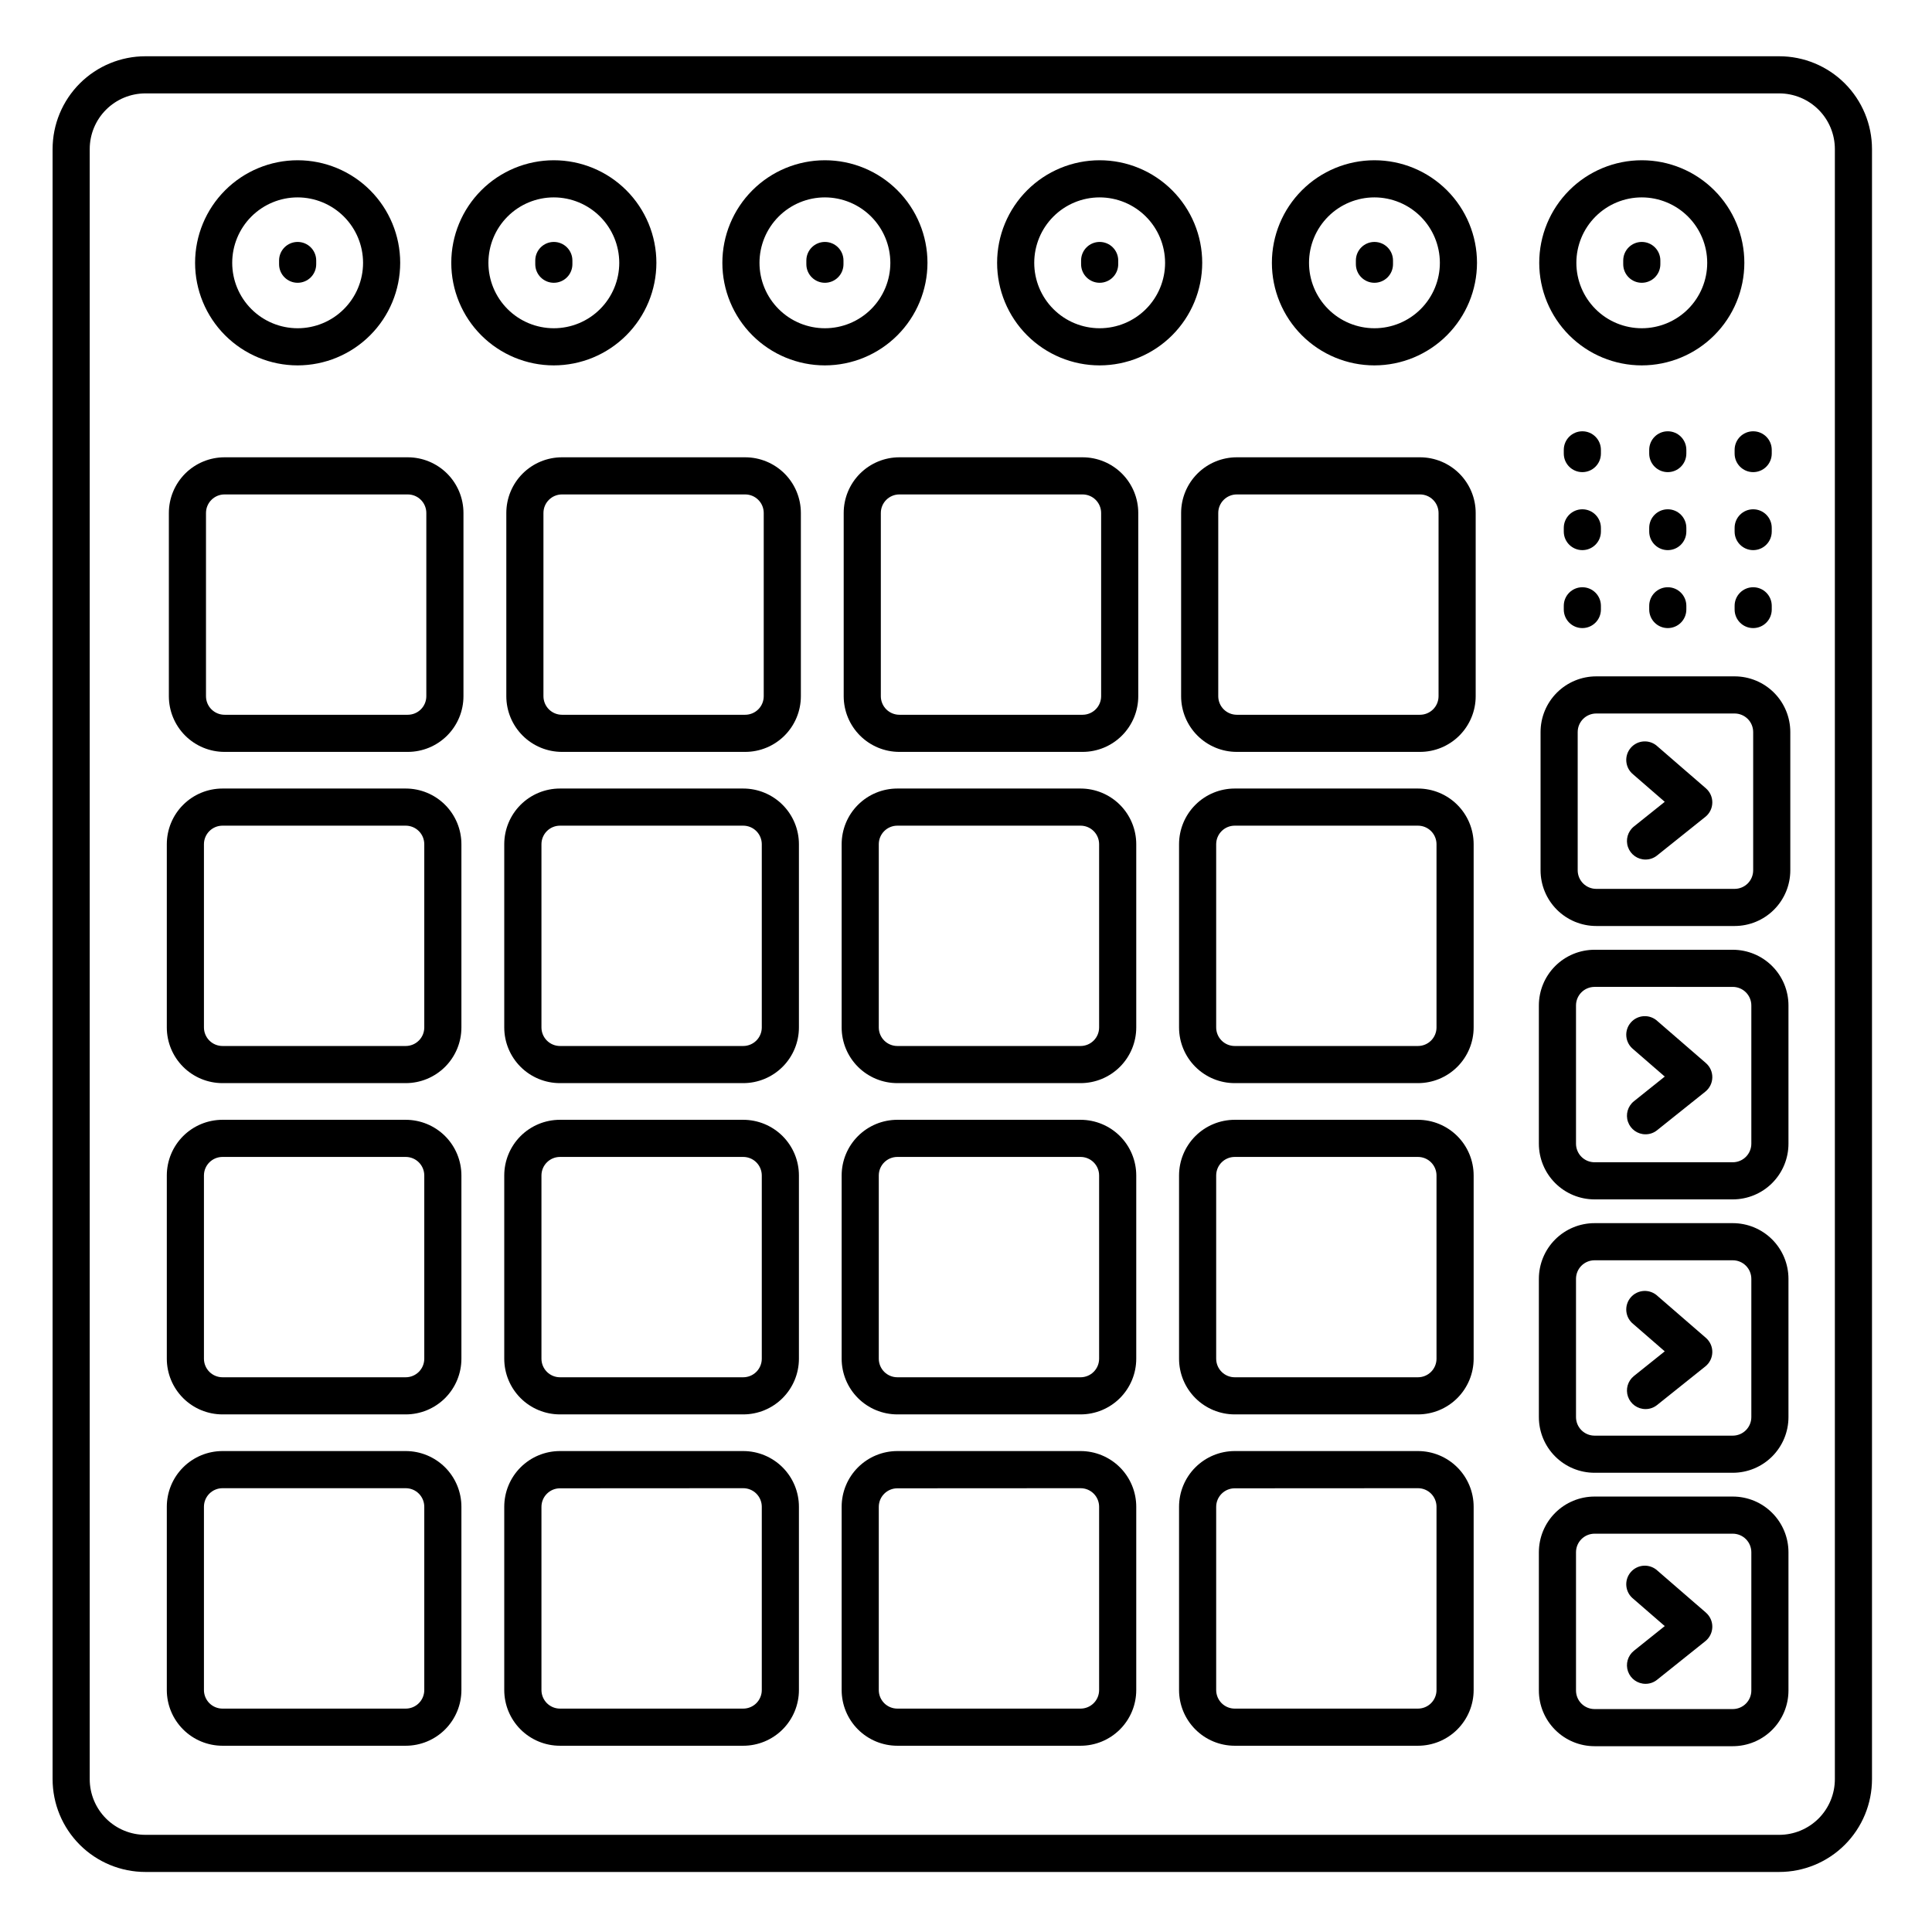
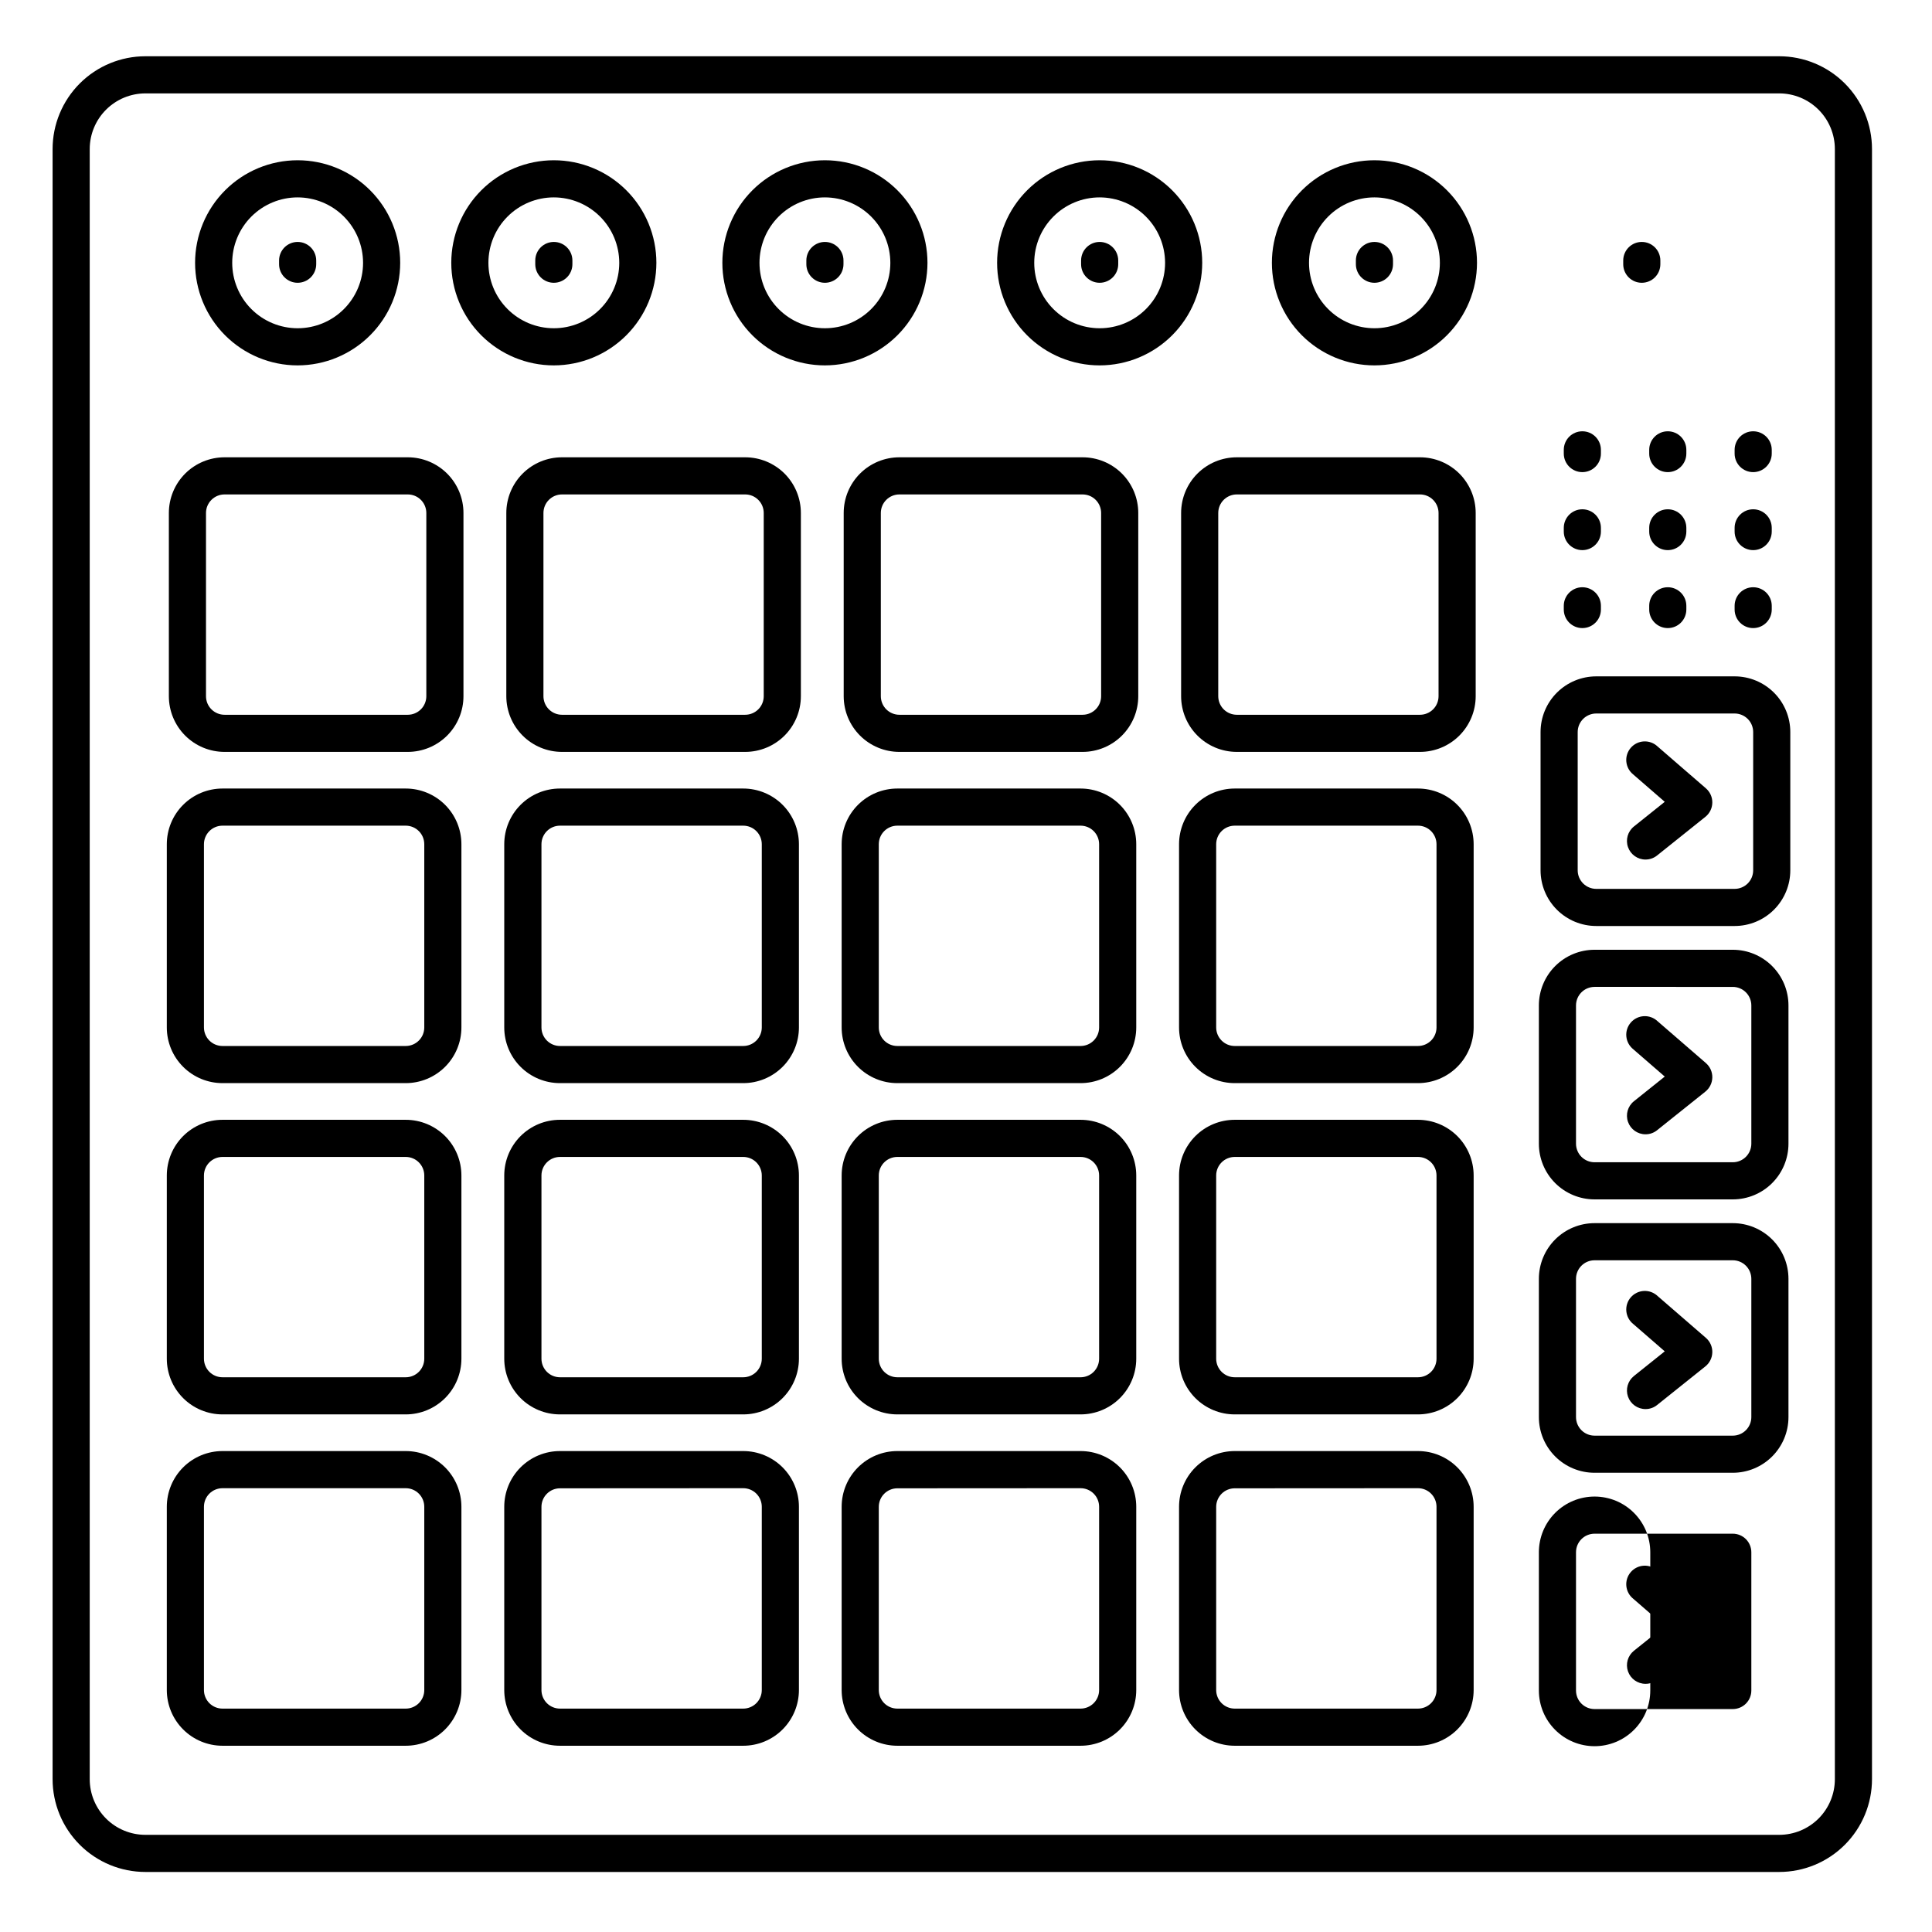
<svg xmlns="http://www.w3.org/2000/svg" fill="#000000" width="800px" height="800px" version="1.1" viewBox="144 144 512 512">
  <g>
    <path d="m615.5 640.09h-432.96c-6.527 0-12.781-2.59-17.395-7.203s-7.207-10.871-7.207-17.395v-431.98c0-6.527 2.594-12.781 7.207-17.398 4.613-4.613 10.867-7.203 17.395-7.203h432.96c6.523 0 12.781 2.59 17.395 7.203 4.613 4.617 7.203 10.871 7.203 17.398v431.98c0 6.523-2.59 12.781-7.203 17.395s-10.871 7.203-17.395 7.203zm-432.96-471.34c-3.914 0-7.672 1.555-10.438 4.324-2.769 2.766-4.324 6.519-4.324 10.438v431.98c0 3.914 1.555 7.668 4.324 10.438 2.766 2.766 6.523 4.32 10.438 4.32h432.96c3.914 0 7.668-1.555 10.438-4.32 2.766-2.769 4.32-6.523 4.32-10.438v-431.98c0-3.918-1.555-7.672-4.32-10.438-2.769-2.769-6.523-4.324-10.438-4.324z" />
    <path d="m341.48 343.26h-48.543c-3.914 0-7.668-1.555-10.434-4.324-2.769-2.769-4.324-6.523-4.324-10.438v-48.551c0-3.914 1.555-7.668 4.324-10.438 2.766-2.766 6.519-4.32 10.434-4.32h48.543c3.914 0 7.668 1.555 10.438 4.32 2.766 2.769 4.32 6.523 4.32 10.438v48.551c0 3.914-1.555 7.668-4.32 10.438-2.769 2.769-6.523 4.324-10.438 4.324zm-48.543-68.23c-2.715 0-4.918 2.203-4.918 4.918v48.551c0 1.305 0.52 2.559 1.441 3.481 0.922 0.922 2.172 1.441 3.477 1.441h48.543c1.305 0 2.555-0.52 3.477-1.441 0.926-0.922 1.441-2.176 1.441-3.481v-48.551c0-1.305-0.516-2.555-1.441-3.477-0.922-0.926-2.172-1.441-3.477-1.441z" />
    <path d="m340.96 431.04h-48.57c-3.914 0-7.668-1.555-10.438-4.324-2.766-2.766-4.32-6.519-4.32-10.434v-48.551c0-3.914 1.555-7.672 4.32-10.438 2.769-2.769 6.523-4.324 10.438-4.324h48.57c3.914 0 7.672 1.555 10.438 4.324 2.769 2.766 4.324 6.523 4.324 10.438v48.551c0 3.914-1.555 7.668-4.324 10.434-2.766 2.769-6.523 4.324-10.438 4.324zm-48.551-68.23c-2.715 0-4.918 2.203-4.918 4.922v48.551c0 1.305 0.52 2.555 1.441 3.477 0.922 0.922 2.172 1.441 3.477 1.441h48.551c1.305 0 2.559-0.52 3.481-1.441s1.441-2.172 1.441-3.477v-48.551c0-1.305-0.52-2.559-1.441-3.481s-2.176-1.441-3.481-1.441z" />
    <path d="m340.96 518.83h-48.57c-3.914 0-7.668-1.555-10.438-4.324-2.766-2.769-4.32-6.523-4.32-10.438v-48.551c0-3.914 1.555-7.668 4.32-10.438 2.769-2.766 6.523-4.32 10.438-4.32h48.57c3.914 0 7.672 1.555 10.438 4.32 2.769 2.769 4.324 6.523 4.324 10.438v48.551c0 3.914-1.555 7.668-4.324 10.438-2.766 2.769-6.523 4.324-10.438 4.324zm-48.551-68.23c-2.715 0-4.918 2.199-4.918 4.918v48.551c0 1.305 0.52 2.555 1.441 3.481 0.922 0.922 2.172 1.441 3.477 1.441h48.551c1.305 0 2.559-0.52 3.481-1.441 0.922-0.926 1.441-2.176 1.441-3.481v-48.551c0-1.305-0.52-2.555-1.441-3.481-0.922-0.922-2.176-1.438-3.481-1.438z" />
    <path d="m340.96 606.64h-48.57c-3.914 0-7.668-1.555-10.438-4.324-2.766-2.769-4.32-6.523-4.32-10.438v-48.57c0-3.914 1.555-7.668 4.32-10.438 2.769-2.766 6.523-4.324 10.438-4.324h48.57c3.914 0 7.672 1.559 10.438 4.324 2.769 2.769 4.324 6.523 4.324 10.438v48.57c0 3.914-1.555 7.668-4.324 10.438-2.766 2.769-6.523 4.324-10.438 4.324zm-48.551-68.223c-2.715 0-4.918 2.203-4.918 4.922v48.539c0 1.305 0.52 2.555 1.441 3.481 0.922 0.922 2.172 1.441 3.477 1.441h48.551c1.305 0 2.559-0.52 3.481-1.441 0.922-0.926 1.441-2.176 1.441-3.481v-48.57c0-1.305-0.52-2.555-1.441-3.481-0.922-0.922-2.176-1.438-3.481-1.438z" />
    <path d="m252.06 343.26h-48.551c-3.914 0-7.668-1.555-10.438-4.324-2.766-2.769-4.32-6.523-4.32-10.438v-48.551c0-3.914 1.555-7.668 4.32-10.438 2.769-2.766 6.523-4.32 10.438-4.32h48.551c3.914 0 7.668 1.555 10.438 4.32 2.769 2.769 4.324 6.523 4.324 10.438v48.551c0 3.914-1.555 7.668-4.324 10.438s-6.523 4.324-10.438 4.324zm-48.551-68.23c-2.715 0-4.918 2.203-4.918 4.918v48.551c0 1.305 0.516 2.559 1.441 3.481 0.922 0.922 2.172 1.441 3.477 1.441h48.551c1.305 0 2.559-0.52 3.481-1.441s1.441-2.176 1.441-3.481v-48.551c0-1.305-0.52-2.555-1.441-3.477-0.922-0.926-2.176-1.441-3.481-1.441z" />
    <path d="m251.52 431.04h-48.551c-3.914 0-7.672-1.555-10.438-4.324-2.769-2.766-4.324-6.519-4.324-10.434v-48.551c0-3.914 1.555-7.672 4.324-10.438 2.766-2.769 6.523-4.324 10.438-4.324h48.551c3.914 0 7.668 1.555 10.438 4.324 2.766 2.766 4.32 6.523 4.32 10.438v48.551c0 3.914-1.555 7.668-4.32 10.434-2.769 2.769-6.523 4.324-10.438 4.324zm-48.551-68.23c-2.719 0-4.922 2.203-4.922 4.922v48.551c0 1.305 0.52 2.555 1.441 3.477 0.922 0.922 2.176 1.441 3.481 1.441h48.551c1.305 0 2.555-0.52 3.477-1.441 0.926-0.922 1.441-2.172 1.441-3.477v-48.551c0-1.305-0.516-2.559-1.441-3.481-0.922-0.922-2.172-1.441-3.477-1.441z" />
    <path d="m251.52 518.83h-48.551c-3.914 0-7.672-1.555-10.438-4.324-2.769-2.769-4.324-6.523-4.324-10.438v-48.551c0-3.914 1.555-7.668 4.324-10.438 2.766-2.766 6.523-4.32 10.438-4.32h48.551c3.914 0 7.668 1.555 10.438 4.32 2.766 2.769 4.32 6.523 4.32 10.438v48.551c0 3.914-1.555 7.668-4.32 10.438-2.769 2.769-6.523 4.324-10.438 4.324zm-48.551-68.23c-2.719 0-4.922 2.199-4.922 4.918v48.551c0 1.305 0.52 2.555 1.441 3.481 0.922 0.922 2.176 1.441 3.481 1.441h48.551c1.305 0 2.555-0.52 3.477-1.441 0.926-0.926 1.441-2.176 1.441-3.481v-48.551c0-1.305-0.516-2.555-1.441-3.481-0.922-0.922-2.172-1.438-3.477-1.438z" />
    <path d="m251.52 606.64h-48.551c-3.914 0-7.672-1.555-10.438-4.324-2.769-2.769-4.324-6.523-4.324-10.438v-48.57c0-3.914 1.555-7.668 4.324-10.438 2.766-2.766 6.523-4.324 10.438-4.324h48.551c3.914 0 7.668 1.559 10.438 4.324 2.766 2.769 4.32 6.523 4.32 10.438v48.57c0 3.914-1.555 7.668-4.32 10.438-2.769 2.769-6.523 4.324-10.438 4.324zm-48.551-68.25c-2.719 0-4.922 2.199-4.922 4.918v48.57c0 1.305 0.52 2.555 1.441 3.481 0.922 0.922 2.176 1.441 3.481 1.441h48.551c1.305 0 2.555-0.52 3.477-1.441 0.926-0.926 1.441-2.176 1.441-3.481v-48.57c0-1.305-0.516-2.555-1.441-3.481-0.922-0.922-2.172-1.438-3.477-1.438z" />
    <path d="m430.89 343.26h-48.539c-3.914 0-7.668-1.555-10.438-4.324s-4.324-6.523-4.324-10.438v-48.551c0-3.914 1.555-7.668 4.324-10.438 2.769-2.766 6.523-4.32 10.438-4.32h48.539c3.918 0 7.672 1.555 10.438 4.32 2.769 2.769 4.324 6.523 4.324 10.438v48.551c0 3.914-1.555 7.668-4.324 10.438-2.766 2.769-6.519 4.324-10.438 4.324zm-48.539-68.23c-2.719 0-4.922 2.203-4.922 4.918v48.551c0 1.305 0.52 2.559 1.441 3.481 0.926 0.922 2.176 1.441 3.481 1.441h48.539c1.305 0 2.559-0.52 3.481-1.441s1.441-2.176 1.441-3.481v-48.551c0-1.305-0.52-2.555-1.441-3.477-0.922-0.926-2.176-1.441-3.481-1.441z" />
    <path d="m430.36 431.04h-48.551c-3.914 0-7.668-1.555-10.438-4.324-2.769-2.766-4.324-6.519-4.324-10.434v-48.551c0-3.914 1.555-7.672 4.324-10.438 2.769-2.769 6.523-4.324 10.438-4.324h48.551c3.914 0 7.668 1.555 10.438 4.324 2.766 2.766 4.32 6.523 4.32 10.438v48.551c0 3.914-1.555 7.668-4.32 10.434-2.769 2.769-6.523 4.324-10.438 4.324zm-48.551-68.23c-2.719 0-4.922 2.203-4.922 4.922v48.551c0 1.305 0.52 2.555 1.441 3.477s2.176 1.441 3.481 1.441h48.551c1.305 0 2.555-0.52 3.477-1.441 0.926-0.922 1.441-2.172 1.441-3.477v-48.551c0-1.305-0.516-2.559-1.441-3.481-0.922-0.922-2.172-1.441-3.477-1.441z" />
    <path d="m430.36 518.83h-48.551c-3.914 0-7.668-1.555-10.438-4.324-2.769-2.769-4.324-6.523-4.324-10.438v-48.551c0-3.914 1.555-7.668 4.324-10.438 2.769-2.766 6.523-4.32 10.438-4.32h48.551c3.914 0 7.668 1.555 10.438 4.32 2.766 2.769 4.32 6.523 4.32 10.438v48.551c0 3.914-1.555 7.668-4.32 10.438-2.769 2.769-6.523 4.324-10.438 4.324zm-48.551-68.23c-2.719 0-4.922 2.199-4.922 4.918v48.551c0 1.305 0.52 2.555 1.441 3.481 0.922 0.922 2.176 1.441 3.481 1.441h48.551c1.305 0 2.555-0.52 3.477-1.441 0.926-0.926 1.441-2.176 1.441-3.481v-48.551c0-1.305-0.516-2.555-1.441-3.481-0.922-0.922-2.172-1.438-3.477-1.438z" />
    <path d="m430.36 606.64h-48.551c-3.914 0-7.668-1.555-10.438-4.324-2.769-2.769-4.324-6.523-4.324-10.438v-48.57c0-3.914 1.555-7.668 4.324-10.438 2.769-2.766 6.523-4.324 10.438-4.324h48.551c3.914 0 7.668 1.559 10.438 4.324 2.766 2.769 4.32 6.523 4.32 10.438v48.57c0 3.914-1.555 7.668-4.32 10.438-2.769 2.769-6.523 4.324-10.438 4.324zm-48.551-68.223c-2.719 0-4.922 2.203-4.922 4.922v48.539c0 1.305 0.52 2.555 1.441 3.481 0.922 0.922 2.176 1.441 3.481 1.441h48.551c1.305 0 2.555-0.52 3.477-1.441 0.926-0.926 1.441-2.176 1.441-3.481v-48.57c0-1.305-0.516-2.555-1.441-3.481-0.922-0.922-2.172-1.438-3.477-1.438z" />
    <path d="m520.31 343.26h-48.539c-3.918 0-7.672-1.555-10.438-4.324-2.769-2.769-4.324-6.523-4.324-10.438v-48.551c0-3.914 1.555-7.668 4.324-10.438 2.766-2.766 6.519-4.32 10.438-4.32h48.539c3.914 0 7.668 1.555 10.438 4.32 2.766 2.769 4.324 6.523 4.324 10.438v48.551c0 3.914-1.559 7.668-4.324 10.438-2.769 2.769-6.523 4.324-10.438 4.324zm-48.539-68.23c-2.719 0-4.922 2.203-4.922 4.918v48.551c0 1.305 0.52 2.559 1.441 3.481s2.176 1.441 3.481 1.441h48.539c1.305 0 2.555-0.52 3.481-1.441 0.922-0.922 1.441-2.176 1.441-3.481v-48.551c0-1.305-0.52-2.555-1.441-3.477-0.926-0.926-2.176-1.441-3.481-1.441z" />
    <path d="m519.77 431.04h-48.551c-3.914 0-7.668-1.555-10.434-4.324-2.769-2.766-4.324-6.519-4.324-10.434v-48.551c0-3.914 1.555-7.672 4.324-10.438 2.766-2.769 6.519-4.324 10.434-4.324h48.551c3.918 0 7.672 1.555 10.438 4.324 2.769 2.766 4.324 6.523 4.324 10.438v48.551c0 3.914-1.555 7.668-4.324 10.434-2.766 2.769-6.519 4.324-10.438 4.324zm-48.551-68.23c-2.715 0-4.918 2.203-4.918 4.922v48.551c0 1.305 0.52 2.555 1.441 3.477 0.922 0.922 2.172 1.441 3.477 1.441h48.551c1.309 0 2.559-0.52 3.481-1.441s1.441-2.172 1.441-3.477v-48.551c0-1.305-0.52-2.559-1.441-3.481s-2.172-1.441-3.481-1.441z" />
    <path d="m519.77 518.83h-48.551c-3.914 0-7.668-1.555-10.434-4.324-2.769-2.769-4.324-6.523-4.324-10.438v-48.551c0-3.914 1.555-7.668 4.324-10.438 2.766-2.766 6.519-4.32 10.434-4.32h48.551c3.918 0 7.672 1.555 10.438 4.32 2.769 2.769 4.324 6.523 4.324 10.438v48.551c0 3.914-1.555 7.668-4.324 10.438-2.766 2.769-6.519 4.324-10.438 4.324zm-48.551-68.23c-2.715 0-4.918 2.199-4.918 4.918v48.551c0 1.305 0.52 2.555 1.441 3.481 0.922 0.922 2.172 1.441 3.477 1.441h48.551c1.309 0 2.559-0.52 3.481-1.441 0.922-0.926 1.441-2.176 1.441-3.481v-48.551c0-1.305-0.52-2.555-1.441-3.481-0.922-0.922-2.172-1.438-3.481-1.438z" />
    <path d="m519.77 606.64h-48.551c-3.914 0-7.668-1.555-10.434-4.324-2.769-2.769-4.324-6.523-4.324-10.438v-48.57c0-3.914 1.555-7.668 4.324-10.438 2.766-2.766 6.519-4.324 10.434-4.324h48.551c3.918 0 7.672 1.559 10.438 4.324 2.769 2.769 4.324 6.523 4.324 10.438v48.57c0 3.914-1.555 7.668-4.324 10.438-2.766 2.769-6.519 4.324-10.438 4.324zm-48.551-68.223c-2.715 0-4.918 2.203-4.918 4.922v48.539c0 1.305 0.52 2.555 1.441 3.481 0.922 0.922 2.172 1.441 3.477 1.441h48.551c1.309 0 2.559-0.52 3.481-1.441 0.922-0.926 1.441-2.176 1.441-3.481v-48.57c0-1.305-0.52-2.555-1.441-3.481-0.922-0.922-2.172-1.438-3.481-1.438z" />
    <path d="m603.69 389.4h-36.664c-3.914 0-7.668-1.555-10.438-4.324-2.769-2.769-4.324-6.523-4.324-10.438v-36.633c0-3.918 1.555-7.672 4.324-10.438 2.769-2.769 6.523-4.324 10.438-4.324h36.664c3.914 0 7.668 1.555 10.438 4.324 2.766 2.766 4.32 6.519 4.32 10.438v36.633c0 3.914-1.555 7.668-4.32 10.438-2.769 2.769-6.523 4.324-10.438 4.324zm-36.664-56.316c-2.719 0-4.922 2.203-4.922 4.922v36.633c0 1.305 0.52 2.555 1.441 3.481 0.926 0.922 2.176 1.441 3.481 1.441h36.664c1.305 0 2.555-0.52 3.481-1.441 0.922-0.926 1.438-2.176 1.438-3.481v-36.633c0-1.305-0.516-2.559-1.438-3.481-0.926-0.922-2.176-1.441-3.481-1.441z" />
    <path d="m603.2 461.85h-36.621c-3.918 0-7.672-1.555-10.438-4.32-2.769-2.769-4.324-6.523-4.324-10.438v-36.637c0-3.914 1.555-7.668 4.324-10.434 2.766-2.769 6.519-4.324 10.438-4.324h36.625-0.004c3.918 0 7.672 1.555 10.438 4.324 2.769 2.766 4.324 6.519 4.324 10.434v36.637c0 3.914-1.555 7.668-4.324 10.438-2.766 2.766-6.519 4.32-10.438 4.32zm-36.625-56.316 0.004 0.004c-2.719 0-4.922 2.203-4.922 4.918v36.637c0 1.305 0.52 2.555 1.441 3.477 0.922 0.926 2.176 1.441 3.481 1.441h36.625-0.004c1.309 0 2.559-0.516 3.481-1.441 0.922-0.922 1.441-2.172 1.441-3.477v-36.637c0-1.305-0.52-2.555-1.441-3.477s-2.172-1.441-3.481-1.441z" />
    <path d="m603.2 534.3h-36.621c-3.918 0-7.672-1.555-10.438-4.324-2.769-2.766-4.324-6.519-4.324-10.434v-36.637c0-3.914 1.555-7.668 4.324-10.438 2.766-2.766 6.519-4.32 10.438-4.32h36.625-0.004c3.918 0 7.672 1.555 10.438 4.32 2.769 2.769 4.324 6.523 4.324 10.438v36.637c0 3.914-1.555 7.668-4.324 10.434-2.766 2.769-6.519 4.324-10.438 4.324zm-36.625-56.316 0.004 0.004c-2.719 0-4.922 2.199-4.922 4.918v36.637c0 1.305 0.52 2.555 1.441 3.477 0.922 0.922 2.176 1.441 3.481 1.441h36.625-0.004c1.309 0 2.559-0.52 3.481-1.441 0.922-0.922 1.441-2.172 1.441-3.477v-36.637c0-1.305-0.52-2.555-1.441-3.481-0.922-0.922-2.172-1.438-3.481-1.438z" />
-     <path d="m603.2 606.76h-36.621c-3.918 0-7.672-1.555-10.438-4.324-2.769-2.766-4.324-6.523-4.324-10.438v-36.633c0-3.914 1.555-7.668 4.324-10.438 2.766-2.769 6.519-4.324 10.438-4.324h36.625-0.004c3.918 0 7.672 1.555 10.438 4.324 2.769 2.769 4.324 6.523 4.324 10.438v36.633c0 3.914-1.555 7.672-4.324 10.438-2.766 2.769-6.519 4.324-10.438 4.324zm-36.625-56.316h0.004c-2.719 0-4.922 2.203-4.922 4.922v36.633c0 1.305 0.52 2.559 1.441 3.481 0.922 0.922 2.176 1.441 3.481 1.441h36.625-0.004c1.309 0 2.559-0.52 3.481-1.441 0.922-0.922 1.441-2.176 1.441-3.481v-36.633c0-1.305-0.52-2.559-1.441-3.481-0.922-0.922-2.172-1.441-3.481-1.441z" />
+     <path d="m603.2 606.76h-36.621c-3.918 0-7.672-1.555-10.438-4.324-2.769-2.766-4.324-6.523-4.324-10.438v-36.633c0-3.914 1.555-7.668 4.324-10.438 2.766-2.769 6.519-4.324 10.438-4.324c3.918 0 7.672 1.555 10.438 4.324 2.769 2.769 4.324 6.523 4.324 10.438v36.633c0 3.914-1.555 7.672-4.324 10.438-2.766 2.769-6.519 4.324-10.438 4.324zm-36.625-56.316h0.004c-2.719 0-4.922 2.203-4.922 4.922v36.633c0 1.305 0.52 2.559 1.441 3.481 0.922 0.922 2.176 1.441 3.481 1.441h36.625-0.004c1.309 0 2.559-0.52 3.481-1.441 0.922-0.922 1.441-2.176 1.441-3.481v-36.633c0-1.305-0.52-2.559-1.441-3.481-0.922-0.922-2.172-1.441-3.481-1.441z" />
    <path d="m222.88 240.83c-7.211 0-14.121-2.867-19.219-7.961-5.098-5.098-7.961-12.012-7.961-19.219 0-7.207 2.863-14.121 7.961-19.219 5.098-5.098 12.008-7.961 19.219-7.961 7.207 0 14.121 2.863 19.219 7.961 5.094 5.098 7.957 12.012 7.957 19.219-0.008 7.207-2.871 14.113-7.969 19.207-5.094 5.098-12.004 7.965-19.207 7.973zm0-44.52c-4.598 0-9.008 1.828-12.262 5.078-3.25 3.254-5.078 7.664-5.078 12.262 0 4.598 1.828 9.008 5.078 12.258 3.254 3.254 7.664 5.078 12.262 5.078s9.008-1.824 12.258-5.078c3.254-3.25 5.078-7.66 5.078-12.258-0.004-4.598-1.832-9.004-5.082-12.254s-7.656-5.078-12.254-5.086z" />
    <path d="m290.77 240.83c-7.207 0-14.121-2.867-19.219-7.961-5.094-5.098-7.957-12.012-7.957-19.219 0-7.207 2.863-14.121 7.957-19.219 5.098-5.098 12.012-7.961 19.219-7.961 7.207 0 14.121 2.863 19.219 7.961 5.098 5.098 7.961 12.012 7.961 19.219-0.008 7.207-2.875 14.113-7.969 19.207-5.098 5.098-12.004 7.965-19.211 7.973zm0-44.52c-4.598 0-9.008 1.828-12.258 5.078-3.254 3.254-5.078 7.664-5.078 12.262 0 4.598 1.824 9.008 5.078 12.258 3.25 3.254 7.66 5.078 12.258 5.078 4.598 0 9.008-1.824 12.262-5.078 3.25-3.25 5.078-7.66 5.078-12.258-0.008-4.598-1.836-9.004-5.086-12.254s-7.656-5.078-12.254-5.086z" />
    <path d="m362.61 240.83c-7.207 0-14.121-2.867-19.219-7.961-5.094-5.098-7.957-12.012-7.957-19.219 0-7.207 2.863-14.121 7.957-19.219 5.098-5.098 12.012-7.961 19.219-7.961 7.211 0 14.121 2.863 19.219 7.961 5.098 5.098 7.961 12.012 7.961 19.219-0.008 7.207-2.875 14.113-7.969 19.207-5.098 5.098-12.004 7.965-19.211 7.973zm0-44.52c-4.598 0-9.008 1.828-12.258 5.078-3.254 3.254-5.078 7.664-5.078 12.262 0 4.598 1.824 9.008 5.078 12.258 3.25 3.254 7.66 5.078 12.258 5.078 4.598 0 9.008-1.824 12.262-5.078 3.25-3.25 5.078-7.66 5.078-12.258-0.008-4.598-1.836-9.004-5.086-12.254s-7.656-5.078-12.254-5.086z" />
    <path d="m435.42 240.83c-7.207 0-14.121-2.867-19.219-7.961-5.094-5.098-7.957-12.012-7.957-19.219 0-7.207 2.863-14.121 7.957-19.219 5.098-5.098 12.012-7.961 19.219-7.961s14.121 2.863 19.219 7.961c5.098 5.098 7.961 12.012 7.961 19.219-0.008 7.207-2.875 14.113-7.969 19.207-5.098 5.098-12.004 7.965-19.211 7.973zm0-44.52c-4.598 0-9.008 1.828-12.258 5.078-3.254 3.254-5.078 7.664-5.078 12.262 0 4.598 1.824 9.008 5.078 12.258 3.25 3.254 7.66 5.078 12.258 5.078s9.008-1.824 12.262-5.078c3.25-3.25 5.078-7.66 5.078-12.258-0.008-4.598-1.836-9.004-5.086-12.254s-7.656-5.078-12.254-5.086z" />
    <path d="m508.24 240.83c-7.207 0-14.121-2.867-19.219-7.961-5.094-5.098-7.957-12.012-7.957-19.219 0-7.207 2.863-14.121 7.957-19.219 5.098-5.098 12.012-7.961 19.219-7.961s14.121 2.863 19.219 7.961c5.098 5.098 7.961 12.012 7.961 19.219-0.008 7.207-2.875 14.113-7.969 19.207-5.098 5.098-12.004 7.965-19.211 7.973zm0-44.52c-4.598 0-9.008 1.828-12.258 5.078-3.254 3.254-5.078 7.664-5.078 12.262 0 4.598 1.824 9.008 5.078 12.258 3.25 3.254 7.66 5.078 12.258 5.078 4.598 0 9.008-1.824 12.262-5.078 3.25-3.25 5.078-7.66 5.078-12.258-0.008-4.598-1.836-9.004-5.086-12.254s-7.656-5.078-12.254-5.086z" />
-     <path d="m579.09 240.83c-7.207 0-14.121-2.867-19.215-7.961-5.098-5.098-7.961-12.012-7.961-19.219 0-7.207 2.863-14.121 7.961-19.219 5.094-5.098 12.008-7.961 19.215-7.961 7.211 0 14.121 2.863 19.219 7.961 5.098 5.098 7.961 12.012 7.961 19.219-0.008 7.207-2.875 14.113-7.969 19.207-5.098 5.098-12.004 7.965-19.211 7.973zm0-44.52c-4.598 0-9.008 1.828-12.258 5.078-3.254 3.254-5.078 7.664-5.078 12.262 0 4.598 1.824 9.008 5.078 12.258 3.25 3.254 7.66 5.078 12.258 5.078 4.598 0 9.008-1.824 12.262-5.078 3.25-3.25 5.078-7.66 5.078-12.258-0.004-4.598-1.836-9.004-5.086-12.254s-7.656-5.078-12.254-5.086z" />
    <path d="m563.34 269.12c-2.719 0-4.922-2.203-4.922-4.918v-0.984c0-2.719 2.203-4.922 4.922-4.922 2.715 0 4.918 2.203 4.918 4.922v0.984c0 1.305-0.516 2.555-1.441 3.477-0.922 0.926-2.172 1.441-3.477 1.441z" />
    <path d="m222.88 218.94c-2.719 0-4.922-2.203-4.922-4.918v-0.984c0-2.719 2.203-4.922 4.922-4.922 2.715 0 4.918 2.203 4.918 4.922v0.984c0 1.305-0.516 2.555-1.441 3.477-0.922 0.922-2.172 1.441-3.477 1.441z" />
    <path d="m290.77 218.94c-2.715 0-4.918-2.203-4.918-4.918v-0.984c0-2.719 2.203-4.922 4.918-4.922 2.719 0 4.922 2.203 4.922 4.922v0.984c0 1.305-0.52 2.555-1.441 3.477s-2.176 1.441-3.481 1.441z" />
    <path d="m585.98 269.12c-2.719 0-4.922-2.203-4.922-4.918v-0.984c0-2.719 2.203-4.922 4.922-4.922 2.715 0 4.918 2.203 4.918 4.922v0.984c0 1.305-0.52 2.555-1.441 3.477-0.922 0.926-2.172 1.441-3.477 1.441z" />
    <path d="m608.61 269.12c-2.715 0-4.918-2.203-4.918-4.918v-0.984c0-2.719 2.203-4.922 4.918-4.922 2.719 0 4.922 2.203 4.922 4.922v0.984c0 1.305-0.52 2.555-1.441 3.477-0.922 0.926-2.176 1.441-3.481 1.441z" />
    <path d="m563.34 289.79c-2.719 0-4.922-2.203-4.922-4.918v-0.984c0-2.719 2.203-4.922 4.922-4.922 2.715 0 4.918 2.203 4.918 4.922v0.984c0 1.305-0.516 2.555-1.441 3.477-0.922 0.926-2.172 1.441-3.477 1.441z" />
    <path d="m585.98 289.79c-2.719 0-4.922-2.203-4.922-4.918v-0.984c0-2.719 2.203-4.922 4.922-4.922 2.715 0 4.918 2.203 4.918 4.922v0.984c0 1.305-0.52 2.555-1.441 3.477-0.922 0.926-2.172 1.441-3.477 1.441z" />
    <path d="m608.61 289.79c-2.715 0-4.918-2.203-4.918-4.918v-0.984c0-2.719 2.203-4.922 4.918-4.922 2.719 0 4.922 2.203 4.922 4.922v0.984c0 1.305-0.52 2.555-1.441 3.477-0.922 0.926-2.176 1.441-3.481 1.441z" />
    <path d="m563.34 310.45c-2.719 0-4.922-2.203-4.922-4.918v-0.984c0-2.719 2.203-4.922 4.922-4.922 2.715 0 4.918 2.203 4.918 4.922v0.984c0 1.305-0.516 2.555-1.441 3.477-0.922 0.926-2.172 1.441-3.477 1.441z" />
    <path d="m585.98 310.45c-2.719 0-4.922-2.203-4.922-4.918v-0.984c0-2.719 2.203-4.922 4.922-4.922 2.715 0 4.918 2.203 4.918 4.922v0.984c0 1.305-0.52 2.555-1.441 3.477-0.922 0.926-2.172 1.441-3.477 1.441z" />
    <path d="m608.61 310.45c-2.715 0-4.918-2.203-4.918-4.918v-0.984c0-2.719 2.203-4.922 4.918-4.922 2.719 0 4.922 2.203 4.922 4.922v0.984c0 1.305-0.52 2.555-1.441 3.477-0.922 0.926-2.176 1.441-3.481 1.441z" />
    <path d="m580.07 371.79c-2.086-0.004-3.941-1.324-4.633-3.293s-0.062-4.16 1.562-5.465l8.176-6.543-8.324-7.223v-0.004c-1.055-0.828-1.727-2.059-1.855-3.398-0.129-1.34 0.297-2.672 1.18-3.688 0.879-1.02 2.141-1.629 3.484-1.695 1.344-0.062 2.656 0.426 3.629 1.355l12.793 11.078c1.105 0.957 1.73 2.356 1.699 3.816-0.027 1.465-0.703 2.836-1.848 3.75l-12.793 10.234c-0.871 0.699-1.953 1.078-3.07 1.074z" />
    <path d="m580.07 444.6c-2.086 0-3.941-1.32-4.633-3.289s-0.062-4.16 1.562-5.465l8.176-6.543-8.324-7.223v-0.004c-1.055-0.832-1.727-2.059-1.855-3.398-0.129-1.34 0.297-2.672 1.18-3.688 0.879-1.02 2.141-1.629 3.484-1.695 1.344-0.062 2.656 0.426 3.629 1.352l12.793 11.078v0.004c1.105 0.957 1.73 2.356 1.699 3.816-0.027 1.465-0.703 2.836-1.848 3.75l-12.793 10.234c-0.871 0.699-1.953 1.078-3.07 1.07z" />
    <path d="m580.07 517.42c-2.086-0.004-3.941-1.32-4.633-3.289-0.691-1.973-0.062-4.16 1.562-5.469l8.176-6.543-8.324-7.223c-1.055-0.832-1.727-2.059-1.855-3.398s0.297-2.672 1.18-3.688c0.879-1.02 2.141-1.629 3.484-1.695 1.344-0.062 2.656 0.426 3.629 1.352l12.793 11.078v0.004c1.105 0.957 1.73 2.356 1.699 3.816-0.027 1.465-0.703 2.836-1.848 3.75l-12.793 10.234c-0.871 0.699-1.953 1.078-3.07 1.07z" />
    <path d="m580.07 590.23c-2.086-0.004-3.941-1.32-4.633-3.289-0.691-1.973-0.062-4.16 1.562-5.469l8.176-6.543-8.324-7.223c-1.055-0.832-1.727-2.059-1.855-3.398s0.297-2.672 1.18-3.691c0.879-1.016 2.141-1.629 3.484-1.691s2.656 0.426 3.629 1.352l12.793 11.078v0.004c1.105 0.957 1.73 2.356 1.699 3.816-0.027 1.465-0.703 2.836-1.848 3.75l-12.793 10.234c-0.871 0.699-1.953 1.078-3.07 1.07z" />
    <path d="m362.61 218.94c-2.715 0-4.918-2.203-4.918-4.918v-0.984c0-2.719 2.203-4.922 4.918-4.922 2.719 0 4.922 2.203 4.922 4.922v0.984c0 1.305-0.52 2.555-1.441 3.477-0.922 0.922-2.176 1.441-3.481 1.441z" />
    <path d="m435.42 218.94c-2.715 0-4.918-2.203-4.918-4.918v-0.984c0-2.719 2.203-4.922 4.918-4.922 2.719 0 4.922 2.203 4.922 4.922v0.984c0 1.305-0.52 2.555-1.441 3.477s-2.176 1.441-3.481 1.441z" />
    <path d="m508.24 218.94c-2.715 0-4.918-2.203-4.918-4.918v-0.984c0-2.719 2.203-4.922 4.918-4.922 2.719 0 4.922 2.203 4.922 4.922v0.984c0 1.305-0.52 2.555-1.441 3.477s-2.176 1.441-3.481 1.441z" />
    <path d="m579.09 218.94c-2.715 0-4.918-2.203-4.918-4.918v-0.984c0-2.719 2.203-4.922 4.918-4.922 2.719 0 4.922 2.203 4.922 4.922v0.984c0 1.305-0.52 2.555-1.441 3.477s-2.176 1.441-3.481 1.441z" />
  </g>
</svg>